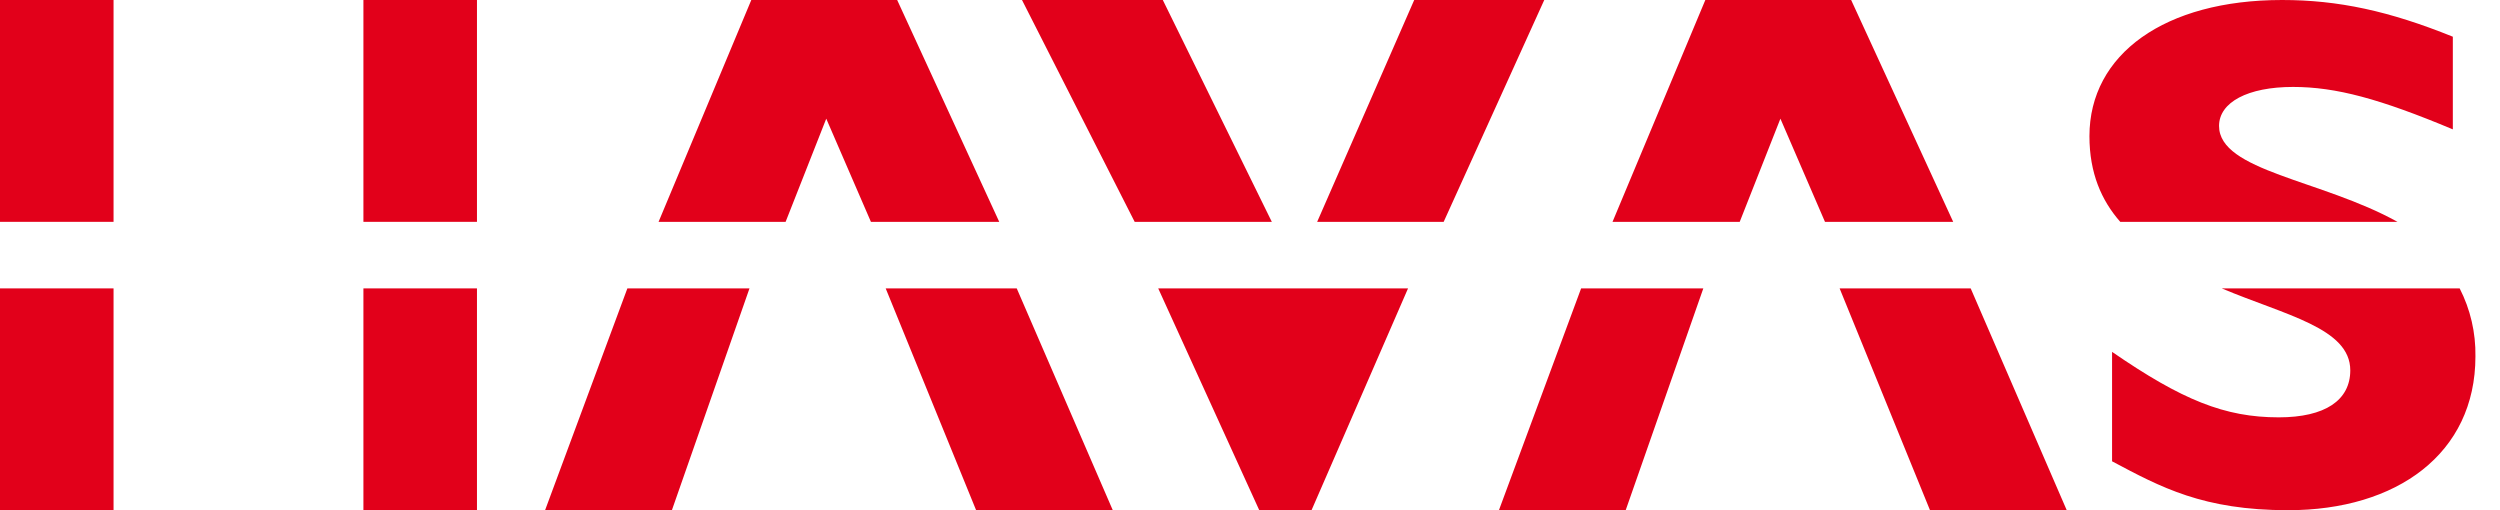
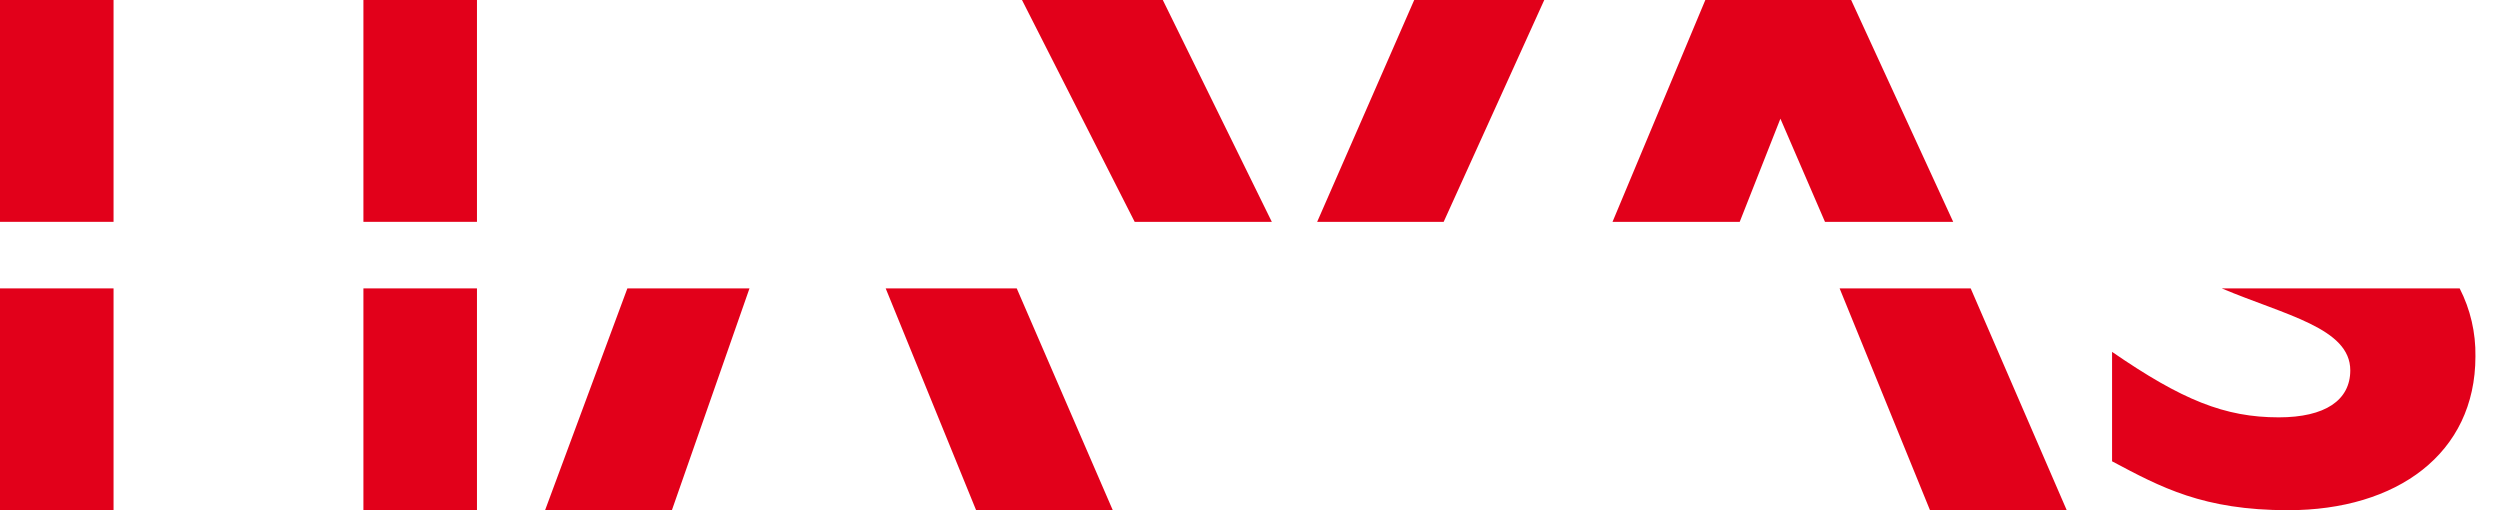
<svg xmlns="http://www.w3.org/2000/svg" width="98" height="20" viewBox="0 0 98 20" fill="none">
  <path d="M49.855 8.696L45.582 0H40.062L44.479 8.696H49.855Z" fill="#E2001A" />
-   <path d="M30.796 8.696L32.389 4.652L34.14 8.696H39.17L35.169 0H29.451L25.816 8.696H30.796Z" fill="#E2001A" />
  <path d="M18.697 0H14.246V8.696H18.697V0Z" fill="#E2001A" />
  <path d="M4.451 0H0V8.696H4.451V0Z" fill="#E2001A" />
-   <path d="M93.98 8.696C91.019 7.045 86.987 6.707 86.987 4.937C86.987 4.008 88.114 3.408 89.887 3.408C91.57 3.408 93.285 3.872 96.151 5.071V1.439C93.657 0.431 91.66 0 89.455 0C84.864 0 81.906 2.12 81.906 5.338C81.906 6.784 82.377 7.857 83.114 8.696H93.98Z" fill="#E2001A" />
  <path d="M56.592 8.696L60.535 0H55.437L51.633 8.696H56.592Z" fill="#E2001A" />
  <path d="M68.197 8.696L69.792 4.652L71.539 8.696H76.565L72.565 0H66.849L63.211 8.696H68.197Z" fill="#E2001A" />
-   <path d="M61.98 11.305L58.758 20H63.727L66.77 11.305H61.98Z" fill="#E2001A" />
  <path d="M72.113 11.305L75.656 20H81.016L77.251 11.305H72.113Z" fill="#E2001A" />
-   <path d="M45.402 11.305L49.363 20H51.412L55.195 11.305H45.402Z" fill="#E2001A" />
  <path d="M87.092 11.305C89.579 12.355 92.131 12.858 92.131 14.517C92.131 15.689 91.146 16.36 89.327 16.36C87.214 16.36 85.541 15.684 82.793 13.793V18.083C84.703 19.098 86.359 20 89.695 20C93.953 20 97.037 17.785 97.037 13.971C97.052 13.042 96.839 12.124 96.419 11.305H87.092Z" fill="#E2001A" />
  <path d="M18.697 11.305H14.246V20H18.697V11.305Z" fill="#E2001A" />
  <path d="M4.451 11.305H0V20H4.451V11.305Z" fill="#E2001A" />
  <path d="M24.593 11.305L21.367 20H26.338L29.38 11.305H24.593Z" fill="#E2001A" />
  <path d="M34.719 11.305L38.264 20H43.621L39.856 11.305H34.719Z" fill="#E2001A" />
</svg>